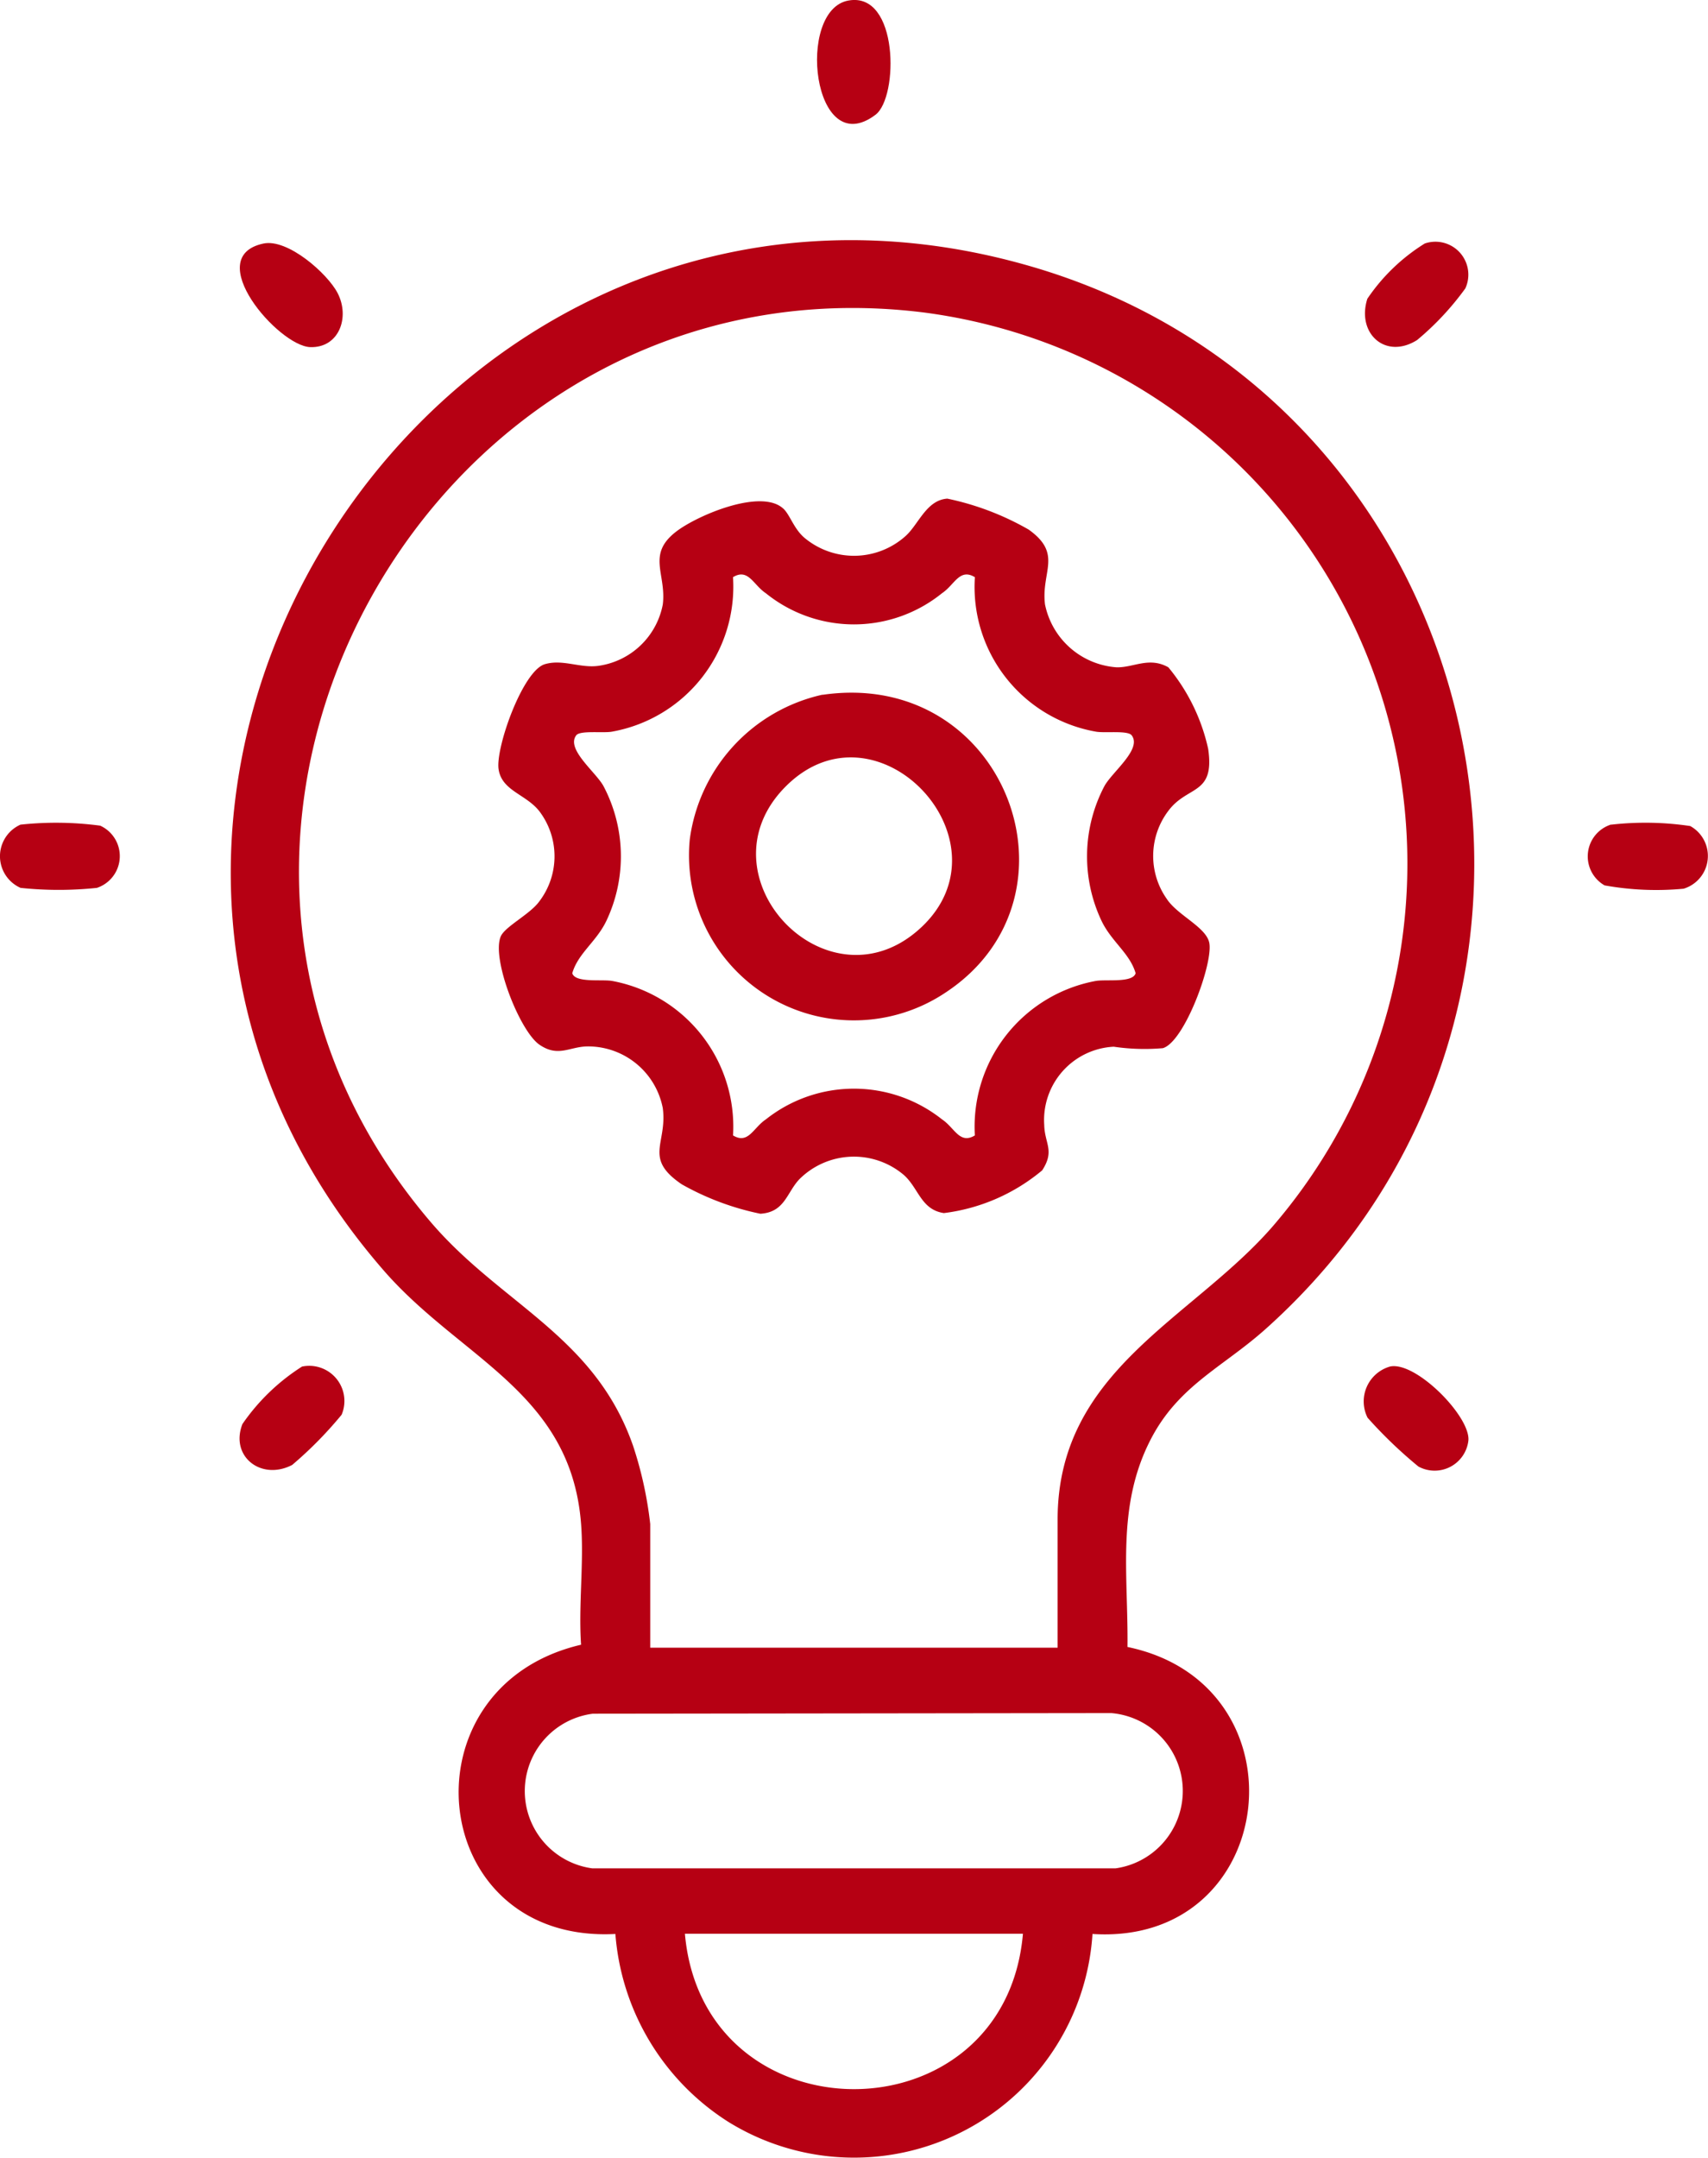
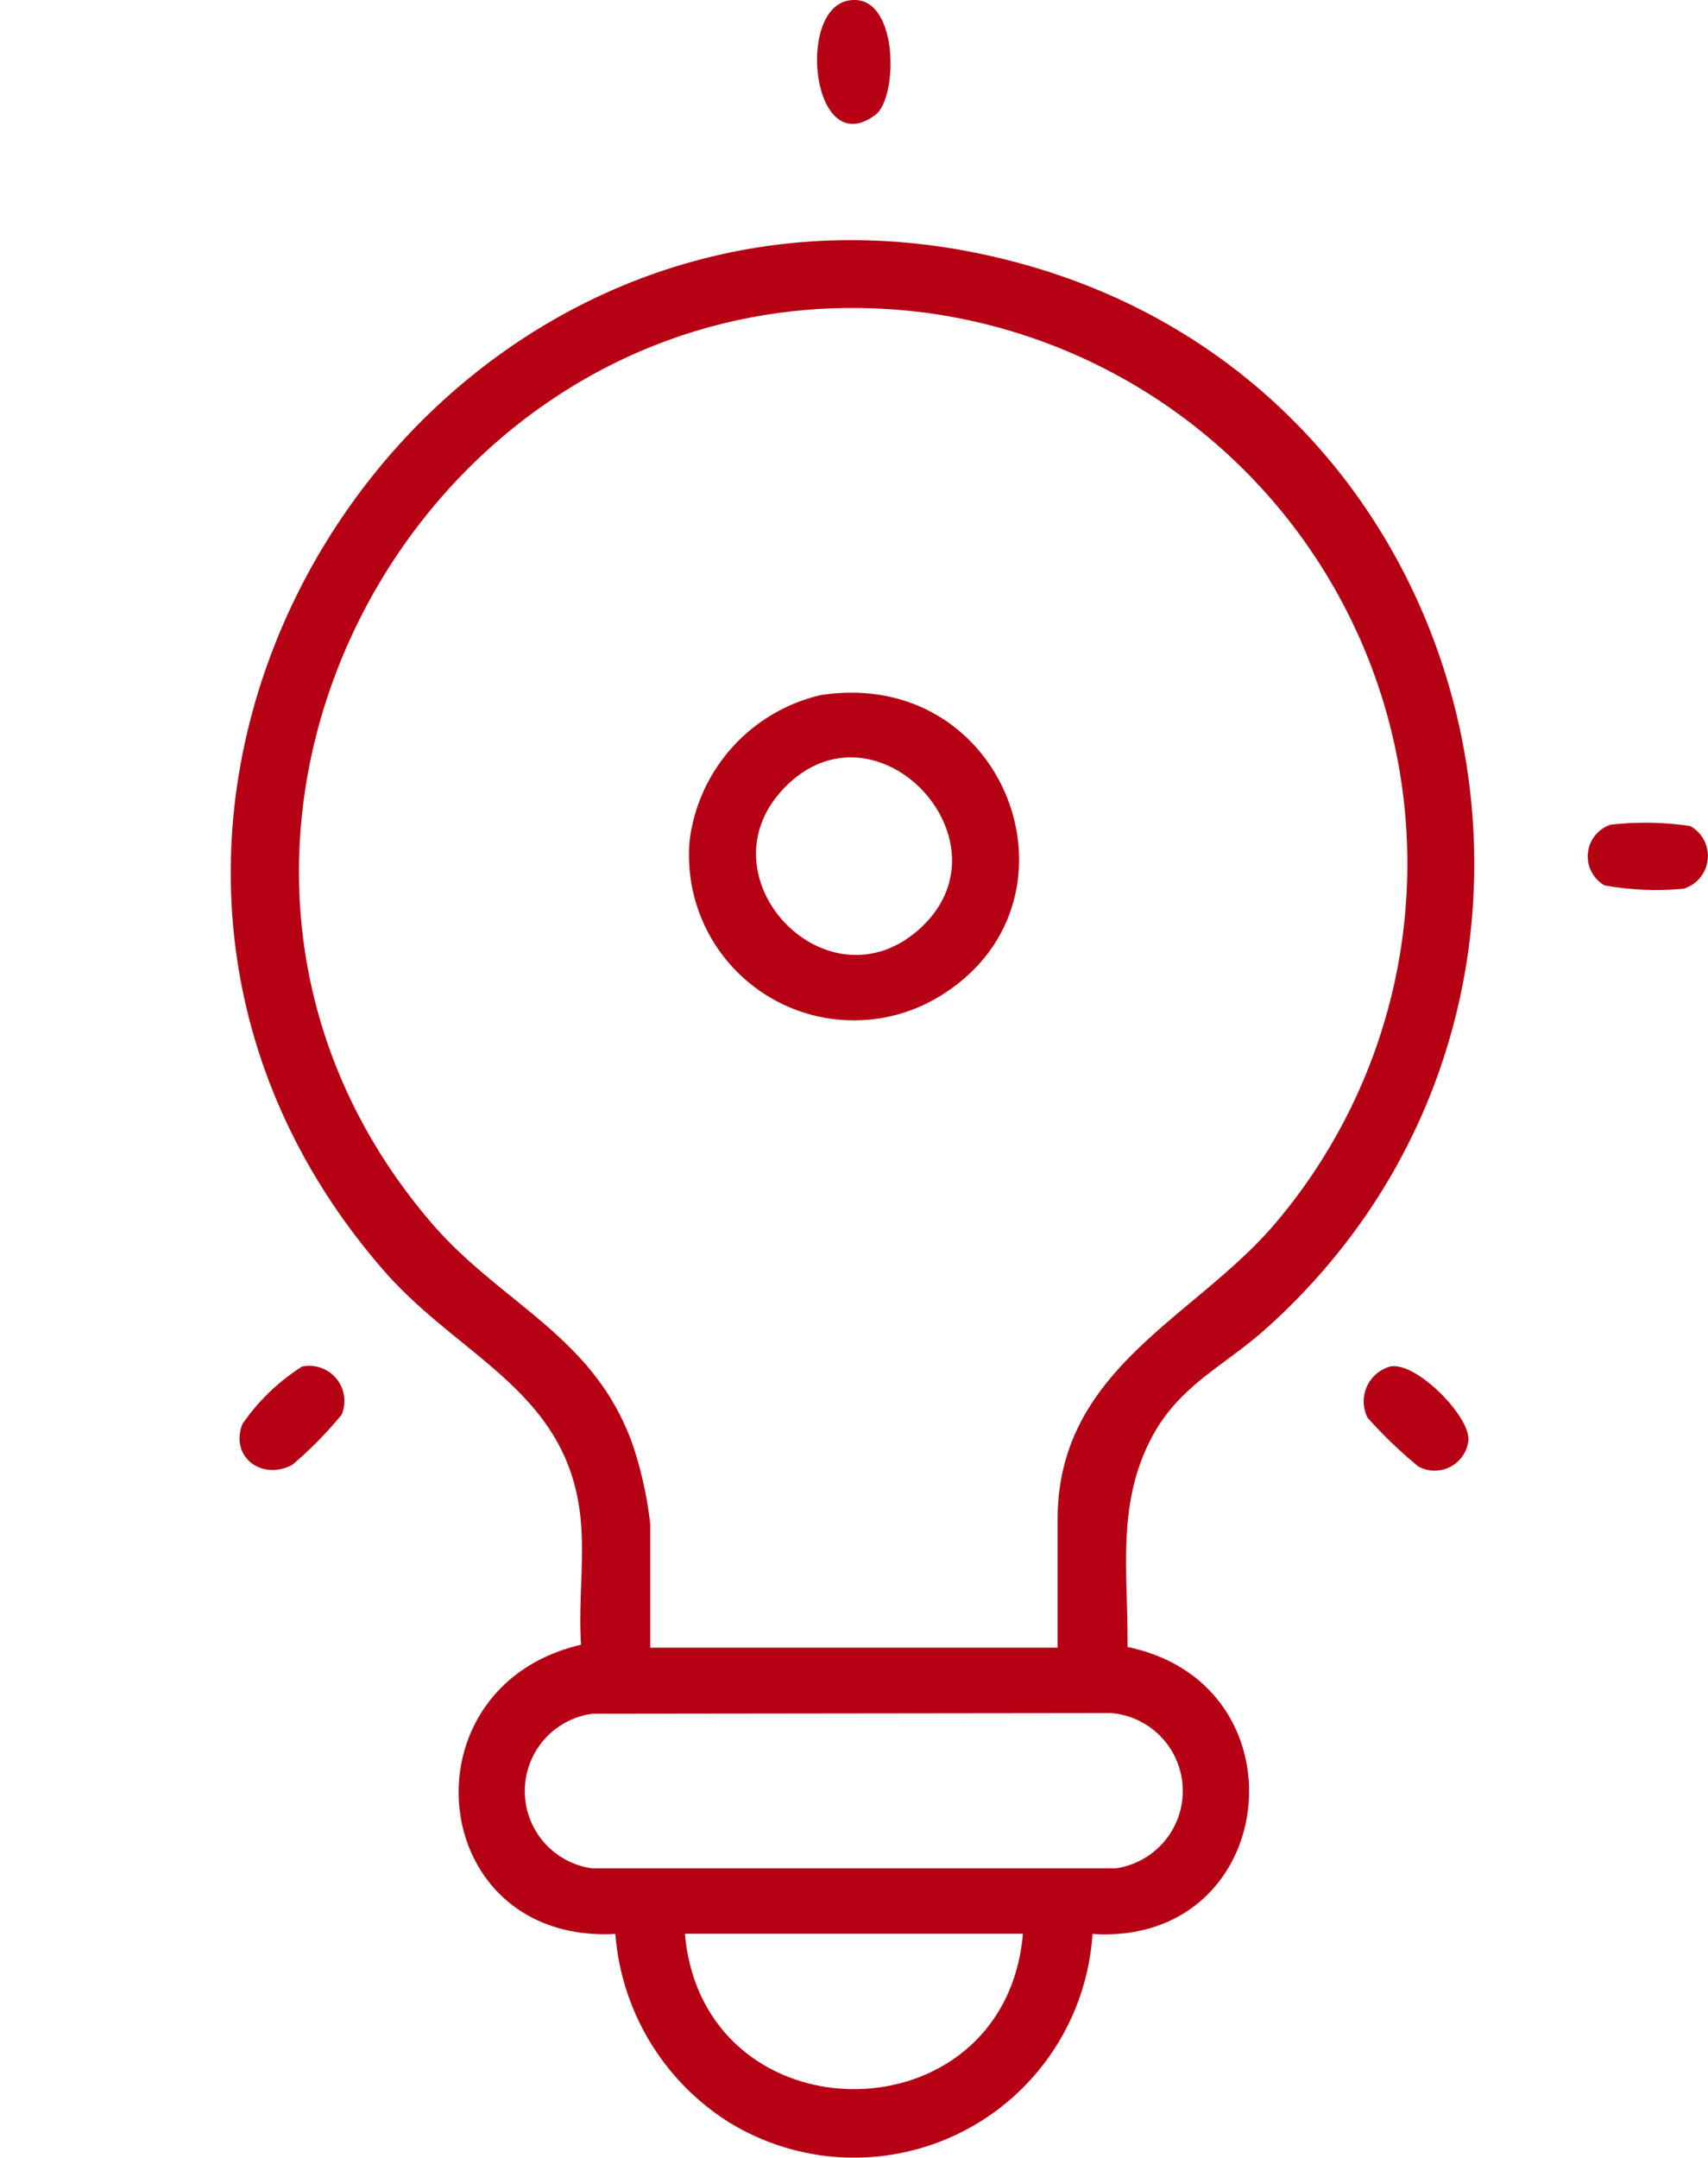
<svg xmlns="http://www.w3.org/2000/svg" width="51.472" height="65" viewBox="0 0 51.472 65">
  <defs>
    <clipPath id="clip-path">
      <rect id="Rechteck_2844" data-name="Rechteck 2844" width="51.472" height="65" fill="#b60013" />
    </clipPath>
  </defs>
  <g id="Gruppe_3898" data-name="Gruppe 3898" transform="translate(0 0)">
    <g id="Gruppe_3897" data-name="Gruppe 3897" transform="translate(0 0)" clip-path="url(#clip-path)">
      <path id="Pfad_814" data-name="Pfad 814" d="M33.376,48.979c5.457,1.135,4.578,9.007-1.057,8.644a7.2,7.2,0,0,1-10.967,5.664,7.371,7.371,0,0,1-3.411-5.664c-5.7.3-6.478-7.442-1.034-8.712-.082-1.186.091-2.468,0-3.641C16.6,41.3,13.274,40.3,10.957,37.636-1.2,23.665,12.589,2.284,30.382,7.372,44.51,11.412,48.495,29.6,37.538,39.4c-1.287,1.151-2.624,1.7-3.464,3.326-1.04,2.014-.675,4.063-.7,6.253M31.268,49V45.143c0-4.495,4.028-6.023,6.466-8.814A16.74,16.74,0,0,0,27.267,8.788C12.358,6.9,2.5,24.659,12.393,36.2c2.115,2.464,4.928,3.411,6.081,6.719a11.578,11.578,0,0,1,.517,2.357V49ZM17.261,50.989a2.349,2.349,0,0,0-.021,4.657H33.019a2.354,2.354,0,0,0-.134-4.676Zm12.962,6.627H20.036c.553,6.242,9.646,6.24,10.187,0" transform="translate(0.604 0.628)" fill="#b60013" />
      <path id="Pfad_815" data-name="Pfad 815" d="M23.429.016c1.521-.276,1.515,2.912.817,3.44C22.351,4.889,21.837.3,23.429.016" transform="translate(2.139 0)" fill="#b60013" />
-       <path id="Pfad_816" data-name="Pfad 816" d="M7.309,6.7c.73-.158,1.932.9,2.238,1.493.378.733.038,1.657-.828,1.626C7.766,9.785,5.432,7.1,7.309,6.7" transform="translate(0.628 0.636)" fill="#b60013" />
-       <path id="Pfad_817" data-name="Pfad 817" d="M39.363,6.7a.992.992,0,0,1,1.222,1.353,8.5,8.5,0,0,1-1.453,1.555c-.954.6-1.831-.2-1.5-1.243A5.737,5.737,0,0,1,39.363,6.7" transform="translate(3.574 0.634)" fill="#b60013" />
      <path id="Pfad_818" data-name="Pfad 818" d="M8.485,37.585a1.06,1.06,0,0,1,1.183,1.453A11.883,11.883,0,0,1,8.178,40.55c-.93.483-1.879-.253-1.5-1.231a6.244,6.244,0,0,1,1.8-1.734" transform="translate(0.627 3.574)" fill="#b60013" />
      <path id="Pfad_819" data-name="Pfad 819" d="M38.321,37.584c.778-.161,2.427,1.51,2.358,2.232a1.024,1.024,0,0,1-1.506.781,13.667,13.667,0,0,1-1.532-1.47,1.093,1.093,0,0,1,.68-1.543" transform="translate(3.572 3.575)" fill="#b60013" />
      <path id="Pfad_820" data-name="Pfad 820" d="M44.394,22.686a9.21,9.21,0,0,1,2.385.041,1.03,1.03,0,0,1-.2,1.888,8.783,8.783,0,0,1-2.38-.1,1.006,1.006,0,0,1,.191-1.832" transform="translate(4.157 2.153)" fill="#b60013" />
-       <path id="Pfad_821" data-name="Pfad 821" d="M.62,22.685a10.094,10.094,0,0,1,2.4.031,1.008,1.008,0,0,1-.1,1.874,11.014,11.014,0,0,1-2.3,0,1.042,1.042,0,0,1,0-1.906" transform="translate(0 2.153)" fill="#b60013" />
-       <path id="Pfad_822" data-name="Pfad 822" d="M22.3,14.013c.2.186.315.6.629.873A2.328,2.328,0,0,0,26,14.827c.381-.352.62-1.072,1.244-1.113a8.338,8.338,0,0,1,2.452.933c1.032.737.369,1.262.491,2.253a2.373,2.373,0,0,0,2.156,1.894c.514.013.98-.327,1.561,0a5.8,5.8,0,0,1,1.2,2.455c.208,1.408-.621,1.09-1.2,1.869a2.247,2.247,0,0,0-.05,2.648c.324.5,1.195.853,1.285,1.333.114.623-.75,2.976-1.4,3.167a6.4,6.4,0,0,1-1.481-.044,2.211,2.211,0,0,0-2.094,2.359c.012.561.325.771-.062,1.365a5.709,5.709,0,0,1-2.963,1.287c-.694-.105-.756-.75-1.21-1.151a2.326,2.326,0,0,0-3.138.125c-.387.4-.439,1-1.181,1.046a8.13,8.13,0,0,1-2.367-.885c-1.17-.792-.431-1.224-.575-2.3a2.294,2.294,0,0,0-2.252-1.855c-.554,0-.888.339-1.459-.048-.6-.405-1.457-2.594-1.172-3.264.128-.3.885-.669,1.163-1.057A2.242,2.242,0,0,0,15,23.2c-.391-.58-1.179-.653-1.28-1.338-.094-.646.726-2.962,1.393-3.161.534-.16,1.061.123,1.608.05A2.3,2.3,0,0,0,18.669,16.9c.113-.923-.5-1.507.412-2.2.638-.487,2.554-1.3,3.218-.686m5.773,2.065c-.461-.278-.61.233-.989.484a4.223,4.223,0,0,1-5.309,0c-.379-.251-.528-.762-.989-.484a4.438,4.438,0,0,1-3.638,4.652c-.266.053-.969-.045-1.087.112-.314.416.585,1.1.821,1.528a4.533,4.533,0,0,1,.088,4.059c-.3.63-.855.977-1.028,1.579.09.3.895.176,1.207.233a4.465,4.465,0,0,1,3.638,4.652c.461.278.61-.233.989-.483a4.271,4.271,0,0,1,5.309,0c.379.25.528.761.989.483a4.465,4.465,0,0,1,3.638-4.652c.312-.057,1.118.067,1.207-.233-.173-.6-.727-.949-1.028-1.579a4.54,4.54,0,0,1,.088-4.059c.238-.431,1.137-1.112.821-1.528-.118-.157-.82-.059-1.087-.112a4.425,4.425,0,0,1-3.638-4.652" transform="translate(1.305 1.305)" fill="#b60013" />
      <path id="Pfad_823" data-name="Pfad 823" d="M22.984,19.115c5.505-.8,8.078,6.061,3.729,8.953a4.97,4.97,0,0,1-7.73-4.6,5.16,5.16,0,0,1,4-4.357m-1.1,2.755c-2.705,2.693,1.262,6.864,4.066,4.262s-1.316-7-4.066-4.262" transform="translate(1.804 1.813)" fill="#b60013" />
    </g>
  </g>
</svg>